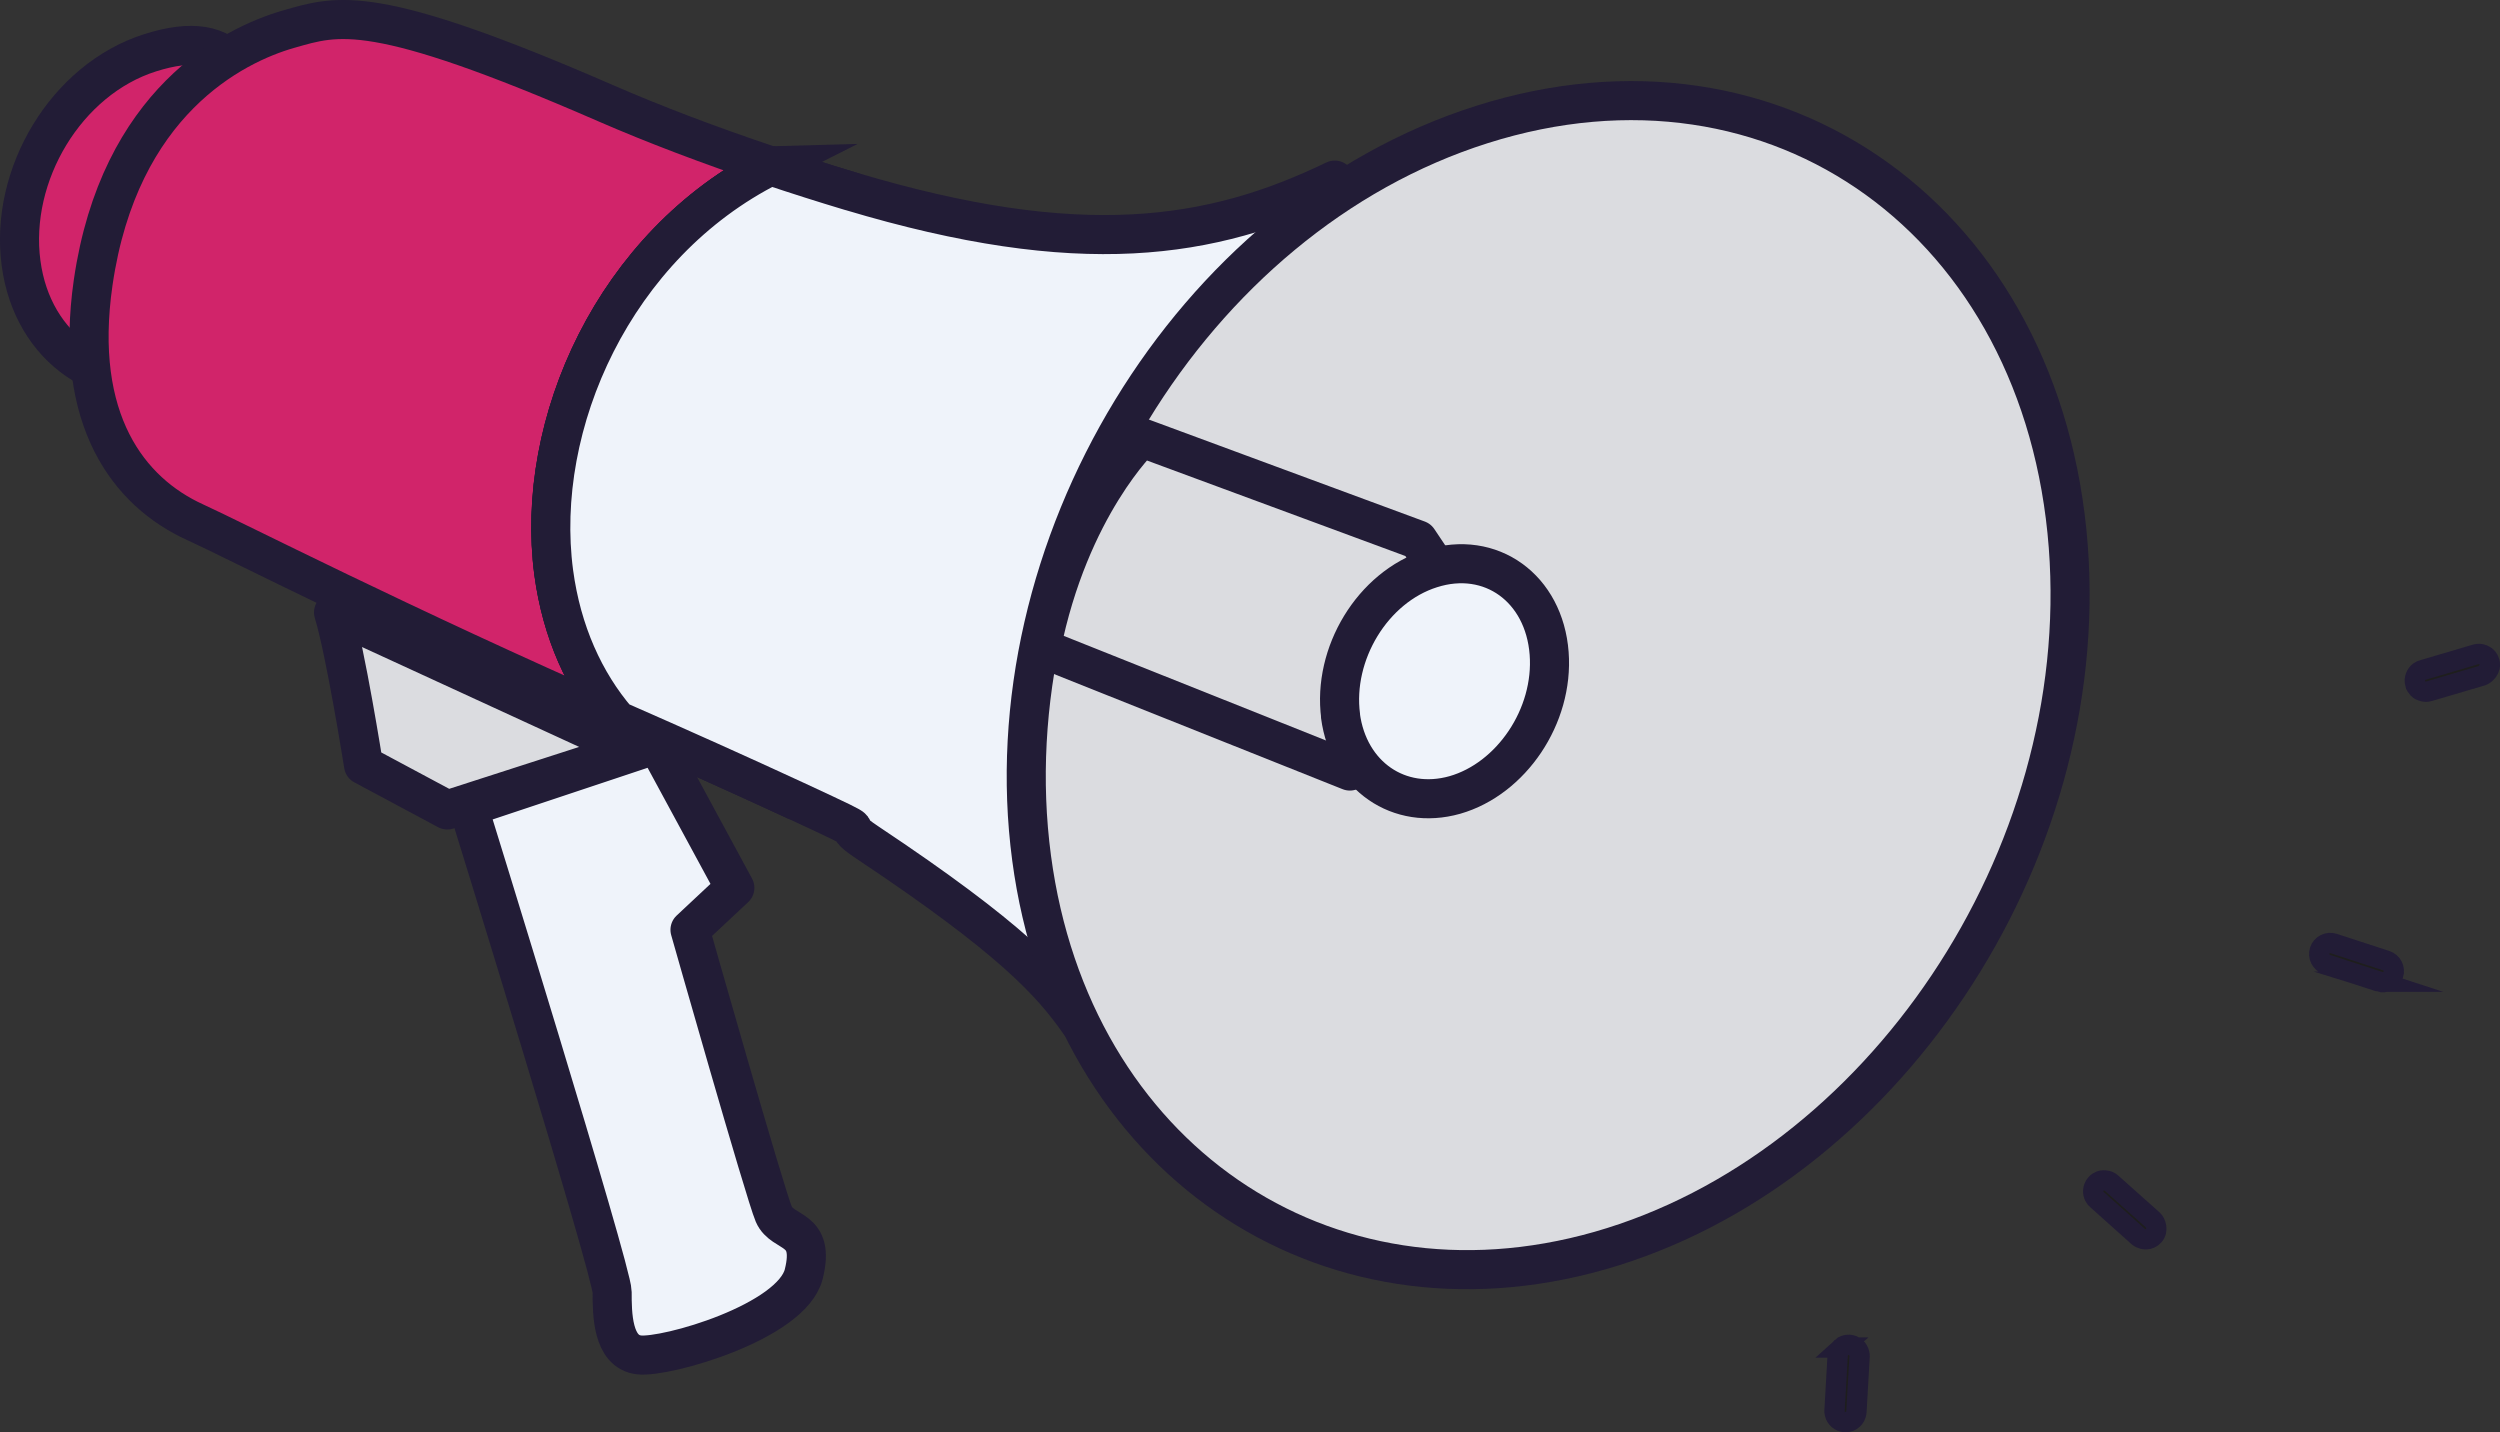
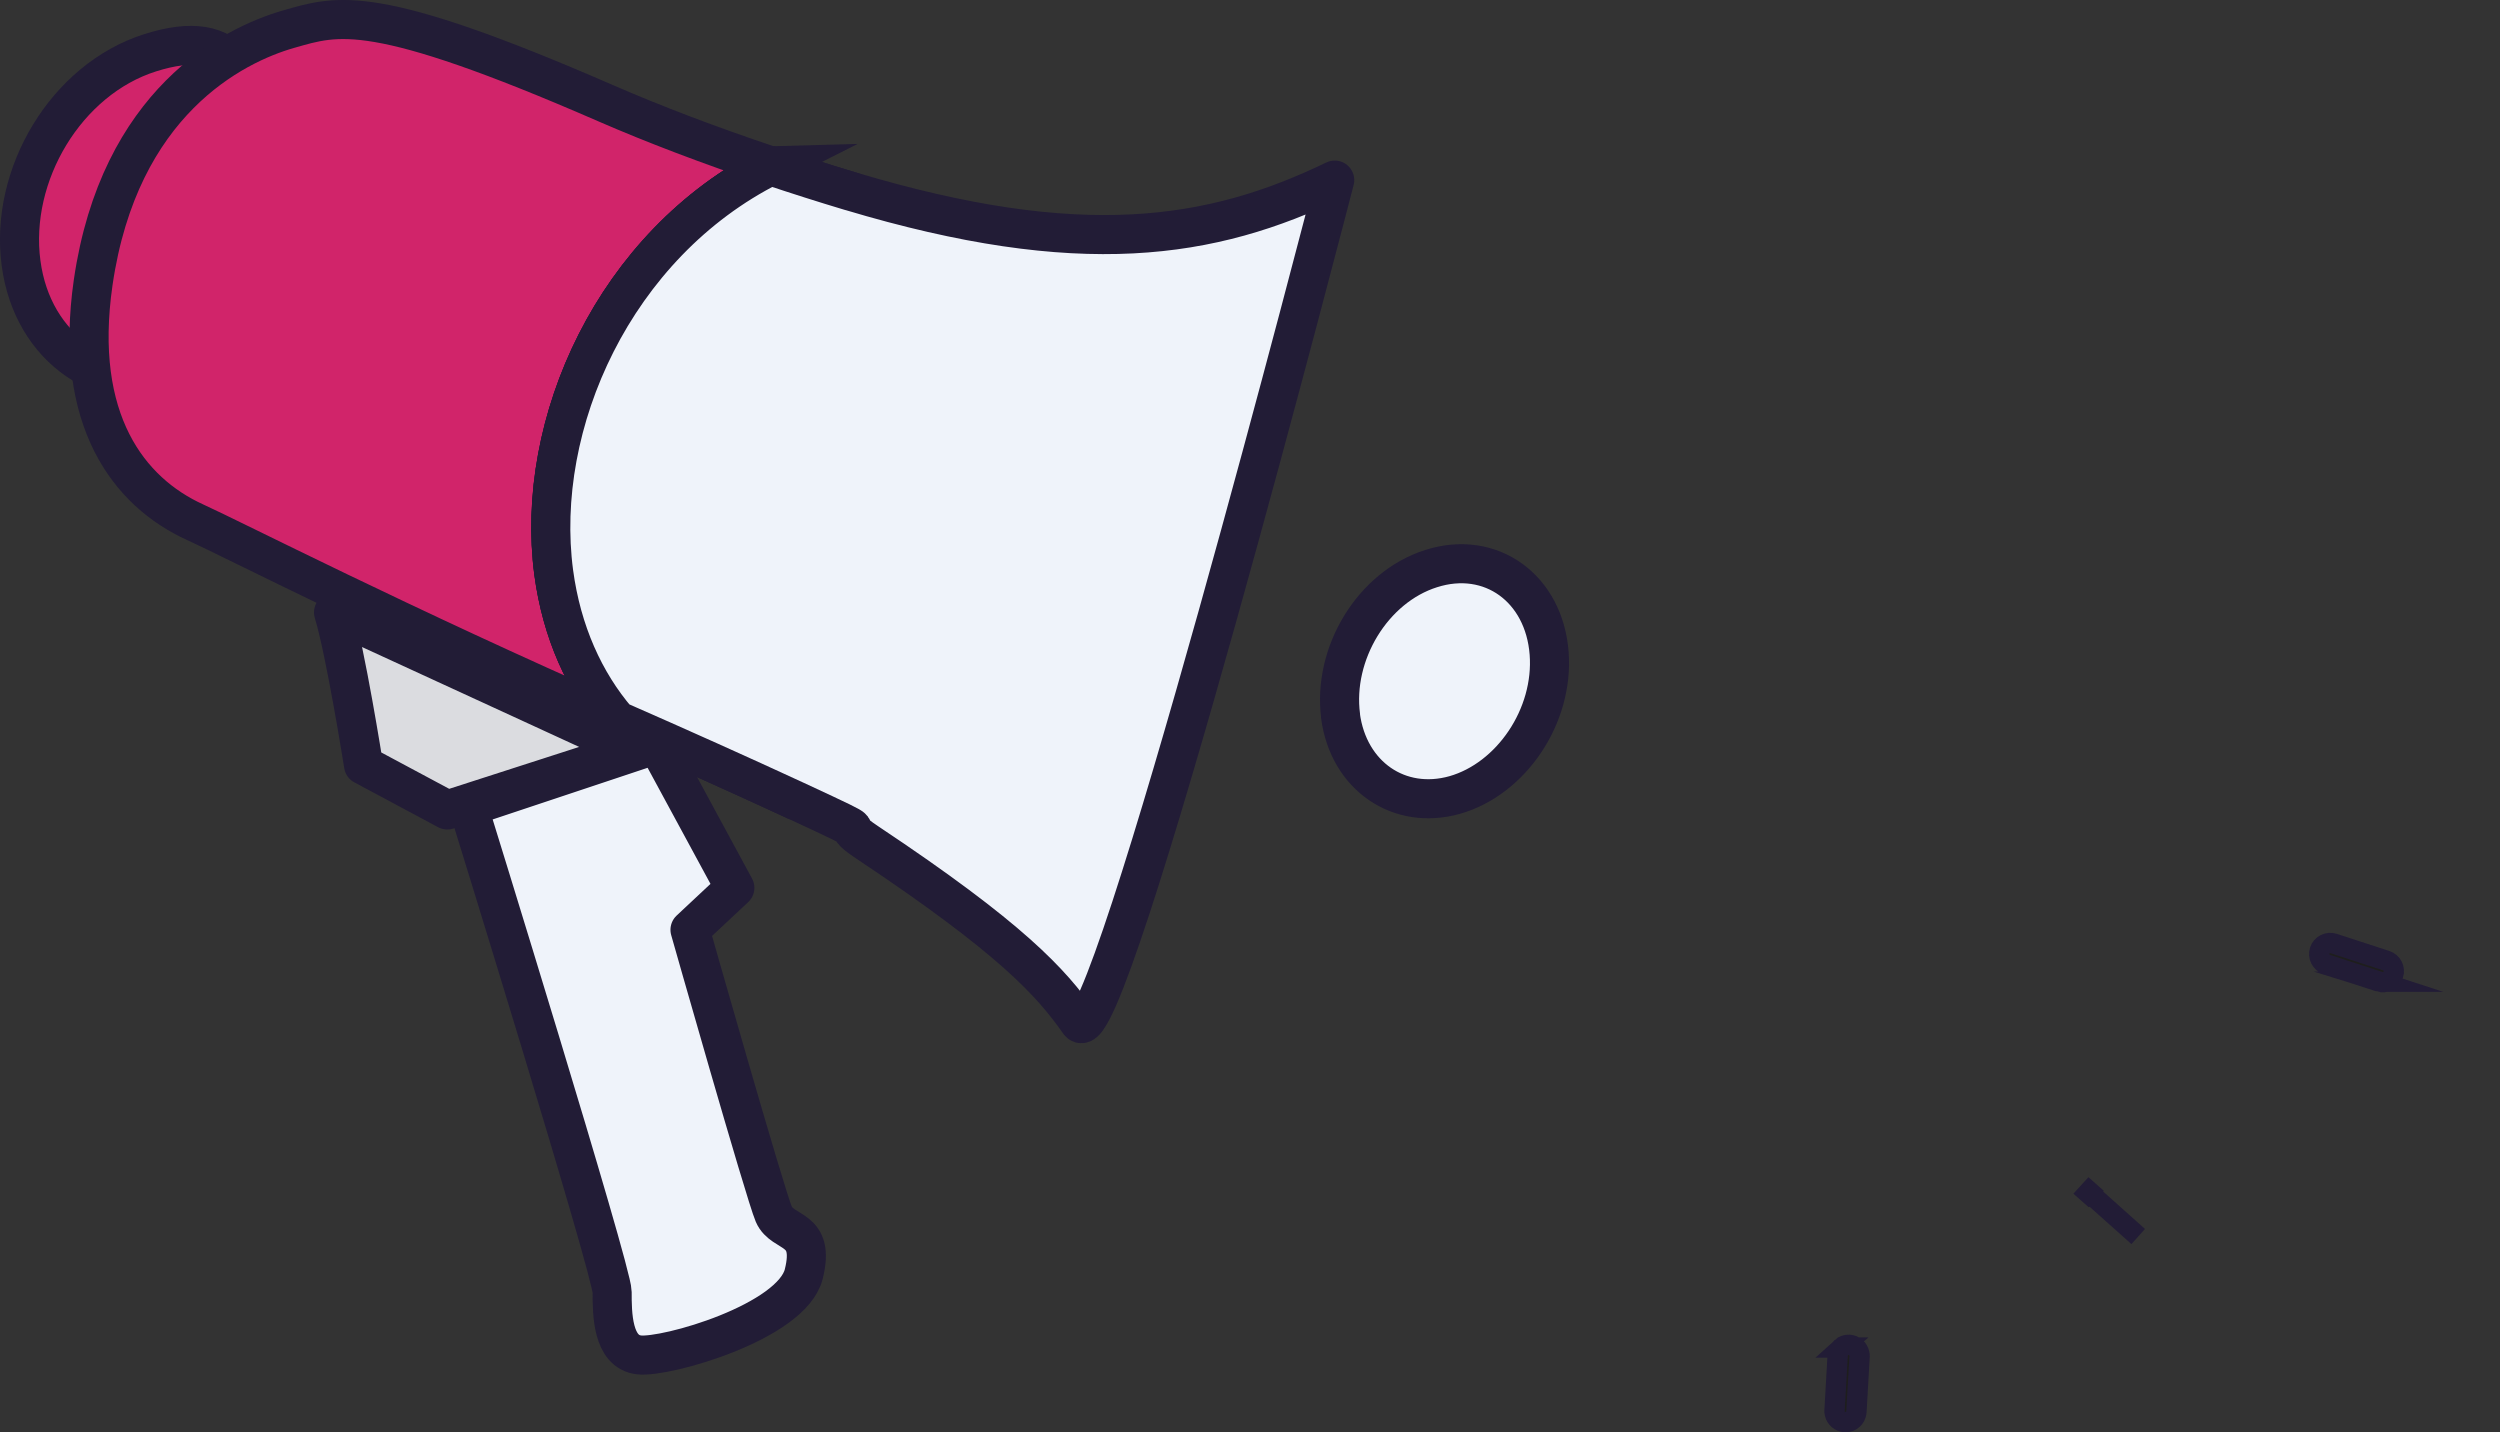
<svg xmlns="http://www.w3.org/2000/svg" id="Calque_2" viewBox="0 0 173.37 99.33">
  <rect x="0" y="0" width="173.37" height="99.33" fill="#333333" stroke="none" />
  <defs>
    <style>.cls-1{fill:#1e1e1d;stroke-width:1.41px;}.cls-1,.cls-2{stroke-miterlimit:10;}.cls-1,.cls-2,.cls-3,.cls-4,.cls-5{stroke:#221c36;}.cls-2{fill:#d1246a;}.cls-2,.cls-3,.cls-4,.cls-5{stroke-width:2.71px;}.cls-3{fill:#7e99cf;}.cls-3,.cls-4,.cls-5{stroke-linecap:round;stroke-linejoin:round;}.cls-4{fill:#dbdce0;}.cls-5{fill:#eff3fa;}</style>
  </defs>
  <g id="Calque_1-2">
    <path class="cls-2" d="m1.46,18.25c.79,5.95,5.81,9.38,11.3,7.81,5.58-1.59,5.92-8.18,5.45-14.4-.49-6.43-1.89-9.88-7.8-8C4.6,5.5.64,12.11,1.46,18.25Z" />
    <path class="cls-2" d="m53.44,11.5c-4.25-1.42-8.15-2.91-11.41-4.33C25.83.11,23.43,1.05,20.02,2.02c-3.88,1.11-11.75,5.09-13.56,17.58-1.38,9.55,2.49,14.53,7.06,16.61,2.58,1.17,14.35,7.19,29.3,13.75-2.28-2.67-3.86-6.15-4.41-10.25-1.37-10.3,4.2-22.75,15.04-28.21Z" />
    <path class="cls-3" d="m53.44,11.5c-10.84,5.45-16.41,17.9-15.04,28.21.55,4.1,2.13,7.59,4.41,10.25,4.29,1.88,8.52,3.78,12.37,5.56l3.8-42.26c-1.9-.57-3.75-1.16-5.54-1.76Z" />
    <path class="cls-5" d="m58.98,13.26c-1.9-.57-3.75-1.16-5.54-1.76-10.84,5.45-16.41,17.9-15.04,28.21.55,4.1,2.13,7.59,4.41,10.25,4.29,1.88,8.52,3.78,12.37,5.56,6.52,3.03,2.26,1.1,4.99,2.92,9.97,6.64,12.73,9.69,14.67,12.46,1.94,2.77,17.72-58.41,17.72-58.41-8.59,4.15-17.66,5.54-33.57.77Z" />
    <path class="cls-4" d="m23.13,42.47c.83,2.7,2.08,10.59,2.08,10.59l5.81,3.11,12.87-4.15-20.76-9.55Z" />
    <path class="cls-5" d="m32.48,55.96s9.97,32.18,9.97,33.64,0,4.15,1.87,4.36c1.87.21,10.59-2.28,11.42-5.61.83-3.32-1.45-2.7-2.08-4.15-.62-1.45-5.81-19.72-5.81-19.72l3.11-2.91-5.4-9.97-13.08,4.36Z" />
-     <path class="cls-4" d="m71.54,59.51c2.76,20.73,20.25,32.68,39.4,27.22,19.45-5.55,34.14-27.16,32.49-48.84-1.71-22.42-20.09-35.79-40.68-29.25-20.26,6.43-34.06,29.45-31.21,50.87Z" />
-     <path class="cls-4" d="m99.92,39.8l-1.58-2.36-19.18-7.09s-4.99,4.73-6.96,14.58l21.41,8.54,6.3-13.66Z" />
    <path class="cls-5" d="m92.96,49.65c.56,4.17,4.07,6.57,7.93,5.48,3.91-1.12,6.87-5.46,6.54-9.82-.34-4.51-4.04-7.2-8.18-5.88-4.08,1.29-6.85,5.92-6.28,10.23Z" />
    <path class="cls-1" d="m165.01,68.08l-3.65-1.19c-.4-.13-.62-.57-.49-.97.13-.4.57-.62.96-.49l3.65,1.19c.4.13.62.56.49.96-.13.4-.56.63-.97.5Z" />
-     <path class="cls-1" d="m167.49,47.42h0c-.1-.36.07-.68.28-.84.09-.06.17-.1.23-.11l3.69-1.09c.29-.08.51.02.59.07.15.06.3.24.36.45.15.49-.29.87-.5.95l-3.7,1.09c-.28.08-.51-.03-.59-.07-.08-.02-.28-.18-.35-.44Z" />
-     <path class="cls-1" d="m145.35,82.11h0c-.24.28-.23.64-.1.87.05.1.11.16.16.2l2.87,2.57c.23.19.47.2.57.19.16,0,.37-.09.51-.25.34-.38.12-.91-.05-1.07l-2.88-2.57c-.22-.2-.47-.19-.57-.19-.09-.01-.33.04-.51.25Z" />
+     <path class="cls-1" d="m145.35,82.11h0c-.24.28-.23.64-.1.87.05.1.11.16.16.2l2.87,2.57l-2.88-2.57c-.22-.2-.47-.19-.57-.19-.09-.01-.33.04-.51.25Z" />
    <path class="cls-1" d="m127.7,93.45c-.16.14-.25.33-.26.53l-.22,3.84c0,.09,0,.16.02.2.07.33.36.58.7.6.21.02.42-.06.57-.21.07-.06.21-.23.23-.51l.22-3.84c0-.08-.01-.15-.02-.19-.07-.33-.35-.59-.7-.61-.21-.01-.41.06-.55.19Z" />
  </g>
</svg>